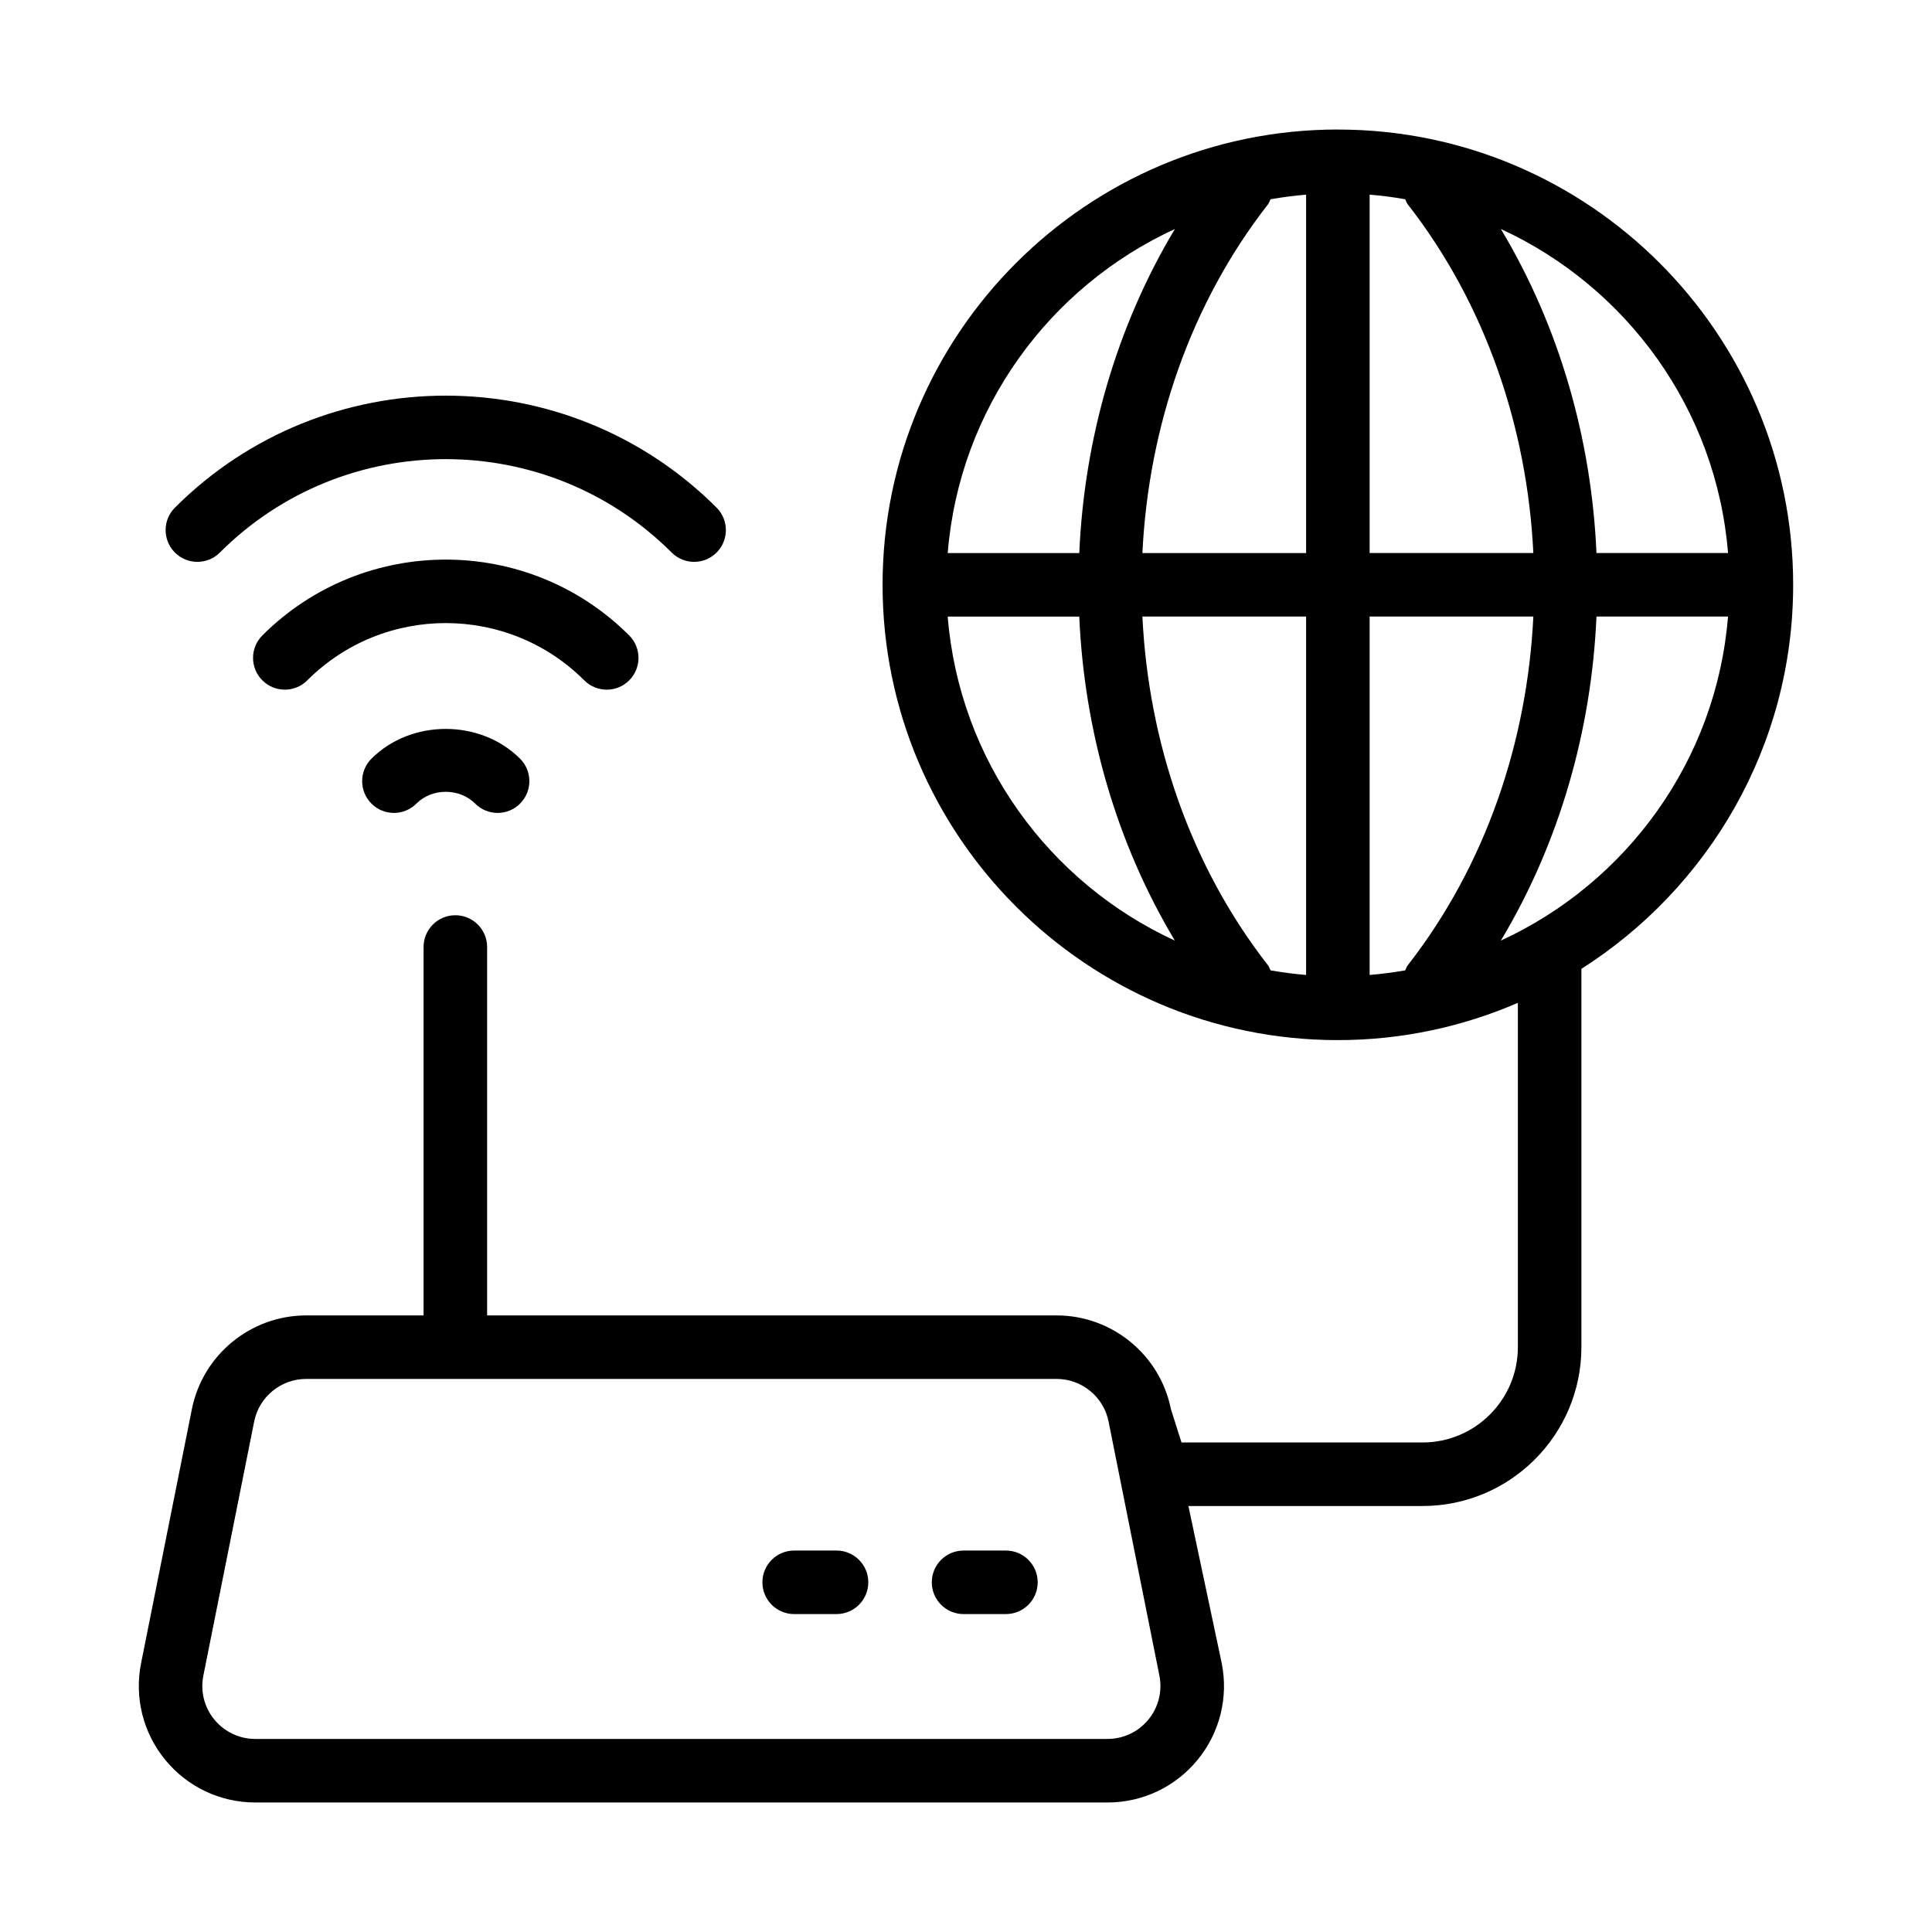
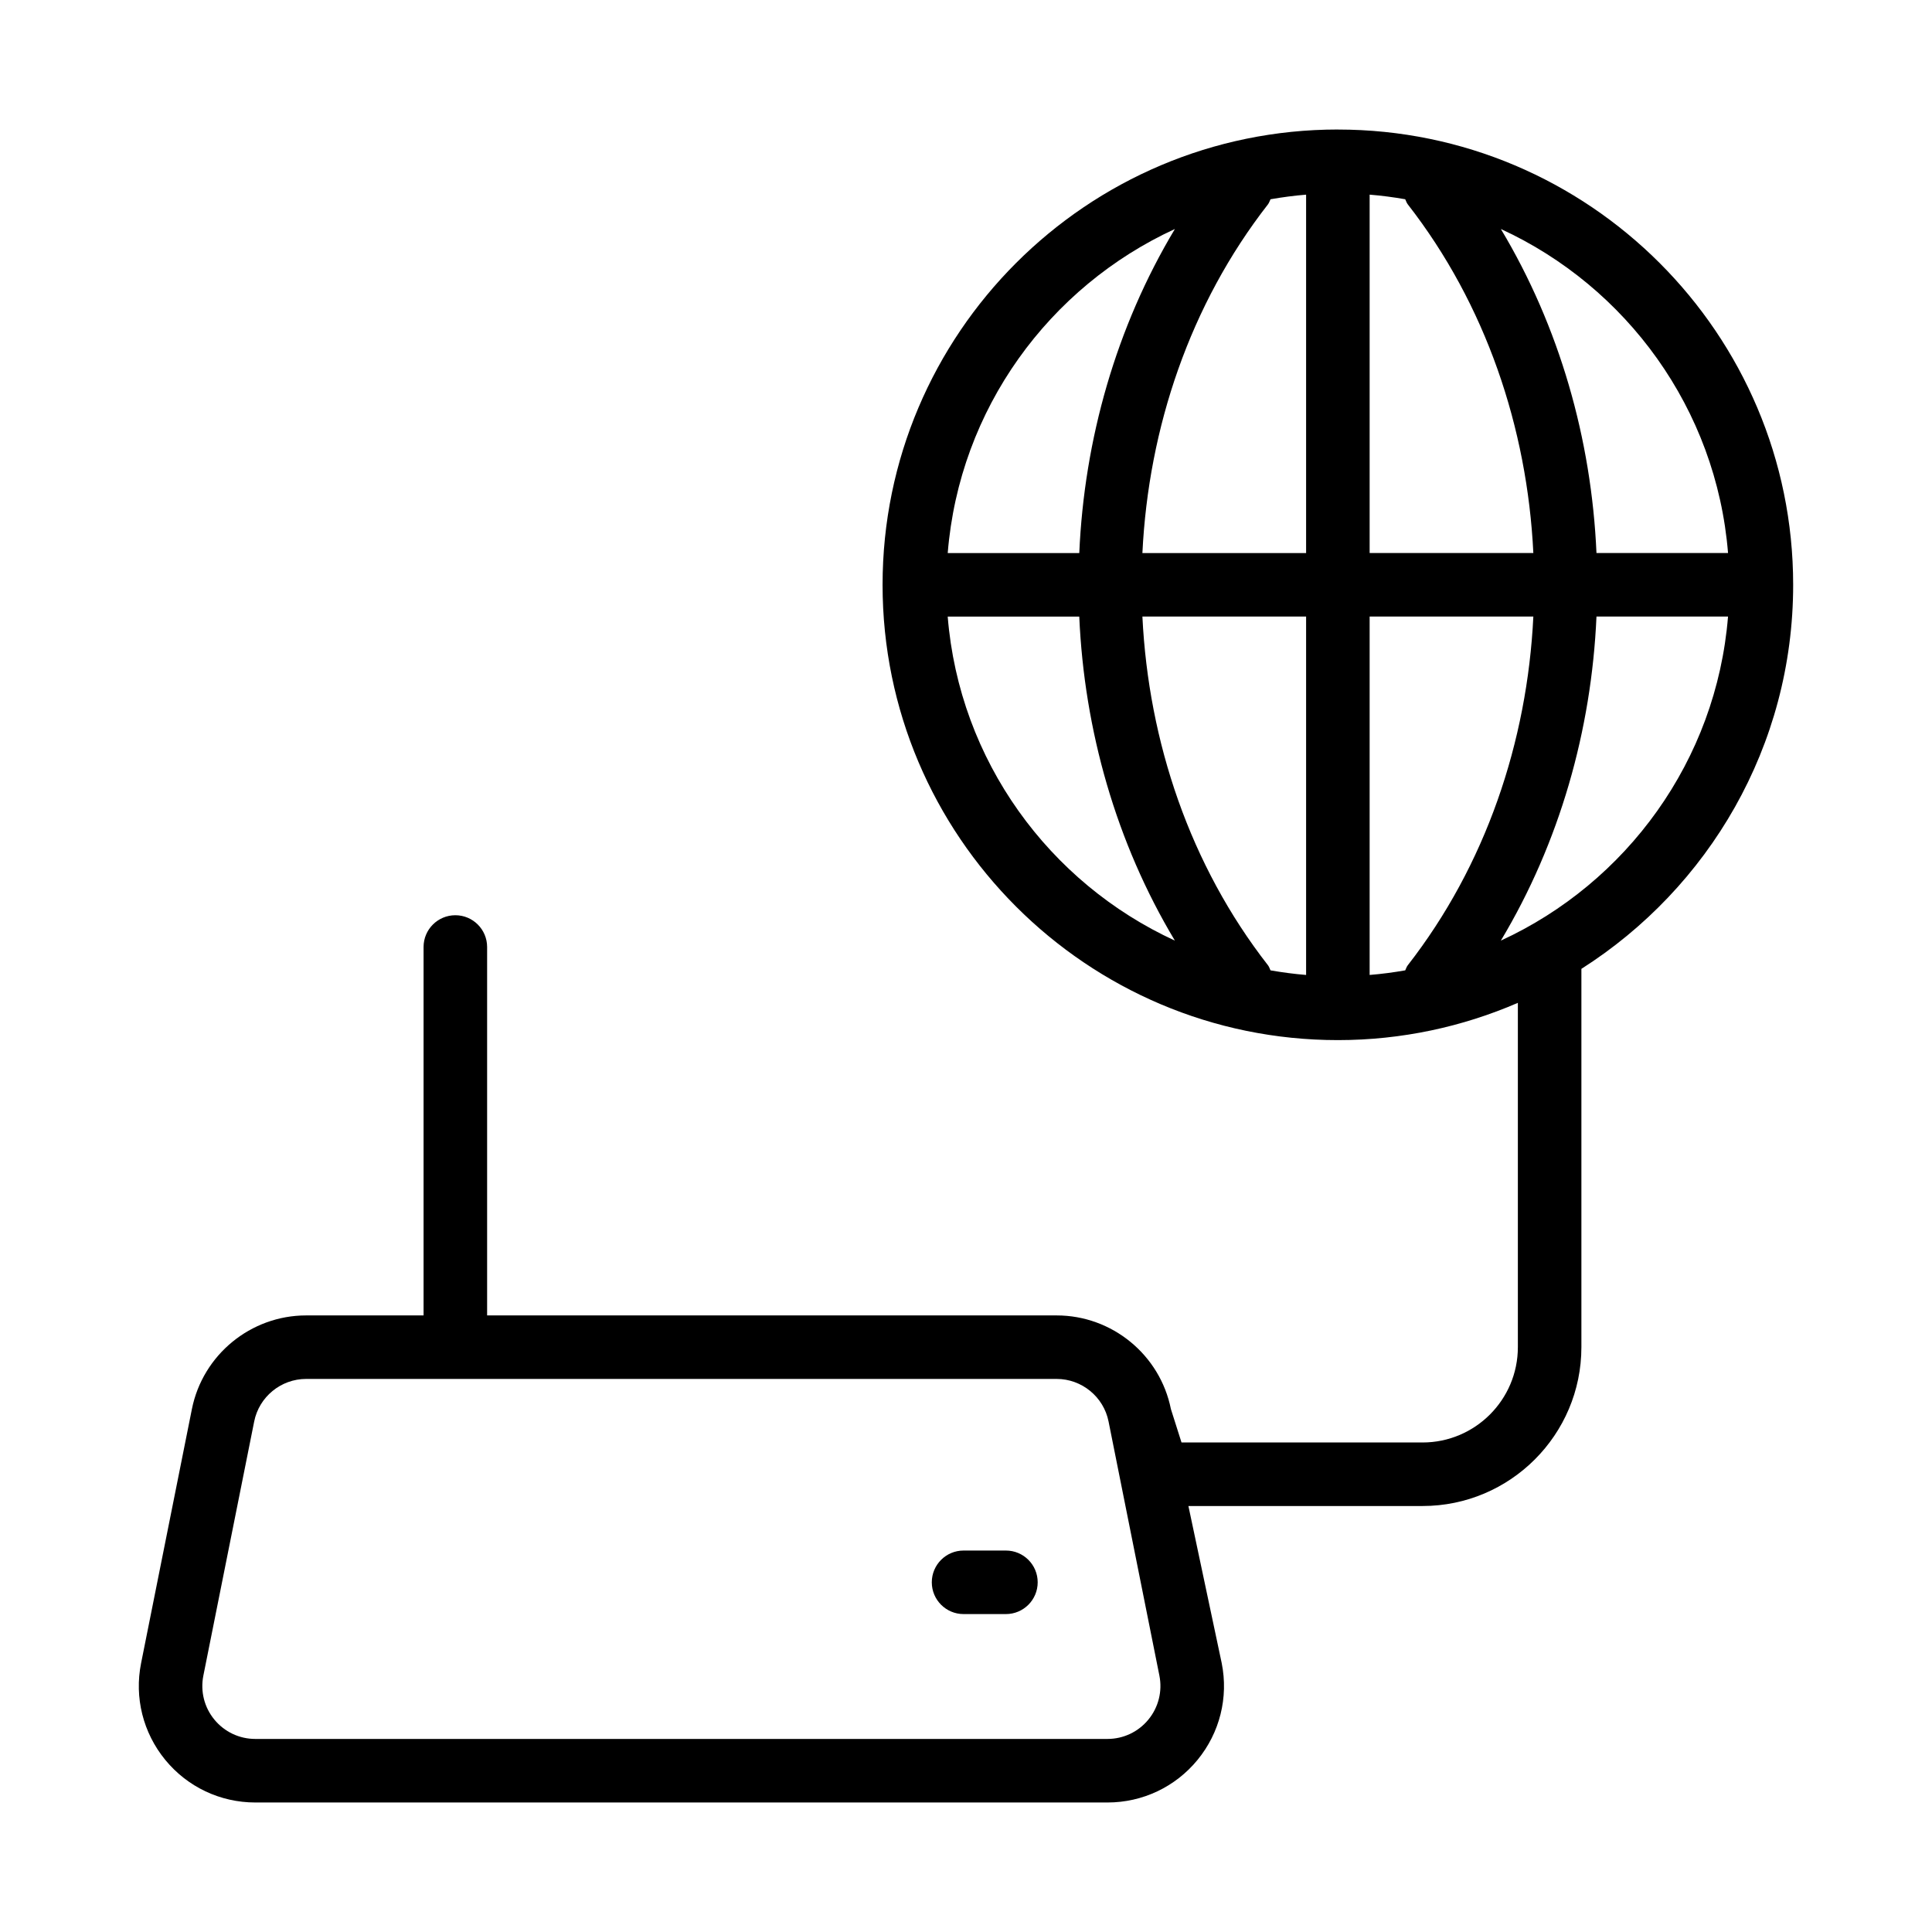
<svg xmlns="http://www.w3.org/2000/svg" fill="#000000" width="800px" height="800px" version="1.1" viewBox="144 144 512 512">
  <g>
    <path d="m498.55 178.32c-66.535 0-120.66 54.121-120.66 120.66 0 66.531 54.125 120.66 120.66 120.66 16.938 0 33.059-3.543 47.699-9.875v91.25c0 13.926-11.332 25.258-25.258 25.258h-63.879l-2.812-8.855c-2.875-14.379-15.602-24.816-30.27-24.816l-150.94-0.004v-97.633c0-4.644-3.769-8.418-8.418-8.418-4.652 0-8.422 3.773-8.422 8.418v97.637h-31.125c-14.664 0-27.391 10.434-30.27 24.816l-13.465 67.34c-1.82 9.105 0.516 18.438 6.402 25.625 5.891 7.184 14.582 11.297 23.867 11.297h225.84c9.285 0 17.98-4.117 23.867-11.297 5.883-7.18 8.223-16.52 6.402-25.625l-8.828-41.648h62.055c23.211 0 42.09-18.883 42.09-42.09v-100.26c33.676-21.426 56.121-58.992 56.121-101.77 0-66.539-54.125-120.66-120.66-120.66zm-43.191 26.367c-15.566 25.965-24.016 55.727-25.34 85.875h-34.863c3.078-38.203 26.906-70.562 60.203-85.875zm-60.207 102.71h34.863c1.324 30.148 9.773 59.906 25.34 85.875-33.293-15.316-57.121-47.672-60.203-85.875zm94.98 94.977c-3.188-0.258-6.328-0.68-9.43-1.219-0.23-0.449-0.352-0.934-0.672-1.344-20.66-26.5-31.668-59.219-33.281-92.414h43.383zm0-111.81h-43.383c1.613-33.195 12.621-65.91 33.281-92.414 0.316-0.414 0.438-0.898 0.672-1.344 3.102-0.539 6.242-0.961 9.43-1.219zm-41.793 309.14c-2.676 3.258-6.625 5.133-10.848 5.133h-225.84c-4.223 0-8.172-1.875-10.848-5.133s-3.738-7.508-2.91-11.648l13.469-67.344c1.305-6.535 7.094-11.281 13.754-11.281h198.91c6.664 0 12.453 4.746 13.754 11.281l13.473 67.344c0.824 4.141-0.238 8.391-2.914 11.648zm58.629-404.12c3.188 0.258 6.328 0.68 9.43 1.219 0.23 0.449 0.352 0.934 0.672 1.344 20.66 26.5 31.668 59.219 33.281 92.414h-43.383zm9.43 205.57c-3.102 0.539-6.242 0.961-9.43 1.219v-94.977h43.383c-1.613 33.195-12.621 65.91-33.281 92.414-0.324 0.414-0.445 0.895-0.672 1.344zm25.344-7.883c15.566-25.965 24.016-55.727 25.34-85.875h34.863c-3.086 38.203-26.914 70.559-60.203 85.875zm25.34-102.71c-1.324-30.148-9.773-59.906-25.34-85.875 33.293 15.316 57.117 47.672 60.207 85.875z" />
-     <path d="m365.69 554.91h-11.227c-4.644 0-8.418 3.769-8.418 8.418 0 4.644 3.769 8.418 8.418 8.418h11.227c4.644 0 8.418-3.769 8.418-8.418 0.004-4.644-3.769-8.418-8.418-8.418z" />
    <path d="m410.58 554.91h-11.227c-4.644 0-8.418 3.769-8.418 8.418 0 4.644 3.769 8.418 8.418 8.418h11.227c4.644 0 8.418-3.769 8.418-8.418 0.004-4.644-3.766-8.418-8.418-8.418z" />
-     <path d="m242.44 345.06c-3.289 3.289-3.289 8.621 0 11.906 3.289 3.293 8.613 3.285 11.906 0 4.16-4.172 11.41-4.172 15.578 0 1.641 1.641 3.793 2.469 5.949 2.469s4.309-0.82 5.949-2.469c3.289-3.289 3.289-8.613 0-11.906-10.523-10.52-28.863-10.52-39.383 0z" />
-     <path d="m304.79 326.77c2.156 0 4.312-0.82 5.953-2.469 3.285-3.289 3.285-8.613-0.004-11.906-26.797-26.793-70.406-26.793-97.211 0-3.289 3.289-3.289 8.613 0 11.906 3.289 3.285 8.613 3.293 11.906 0 20.234-20.234 53.16-20.238 73.398 0 1.648 1.641 3.801 2.469 5.957 2.469z" />
-     <path d="m327.95 292.9c2.156 0 4.309-0.82 5.949-2.469 3.289-3.289 3.289-8.613 0-11.906-39.57-39.57-103.96-39.57-143.54 0-3.289 3.289-3.289 8.613-0.004 11.906 3.289 3.285 8.621 3.293 11.91 0 33.008-33.008 86.723-33 119.73 0 1.645 1.648 3.801 2.469 5.953 2.469z" />
  </g>
</svg>